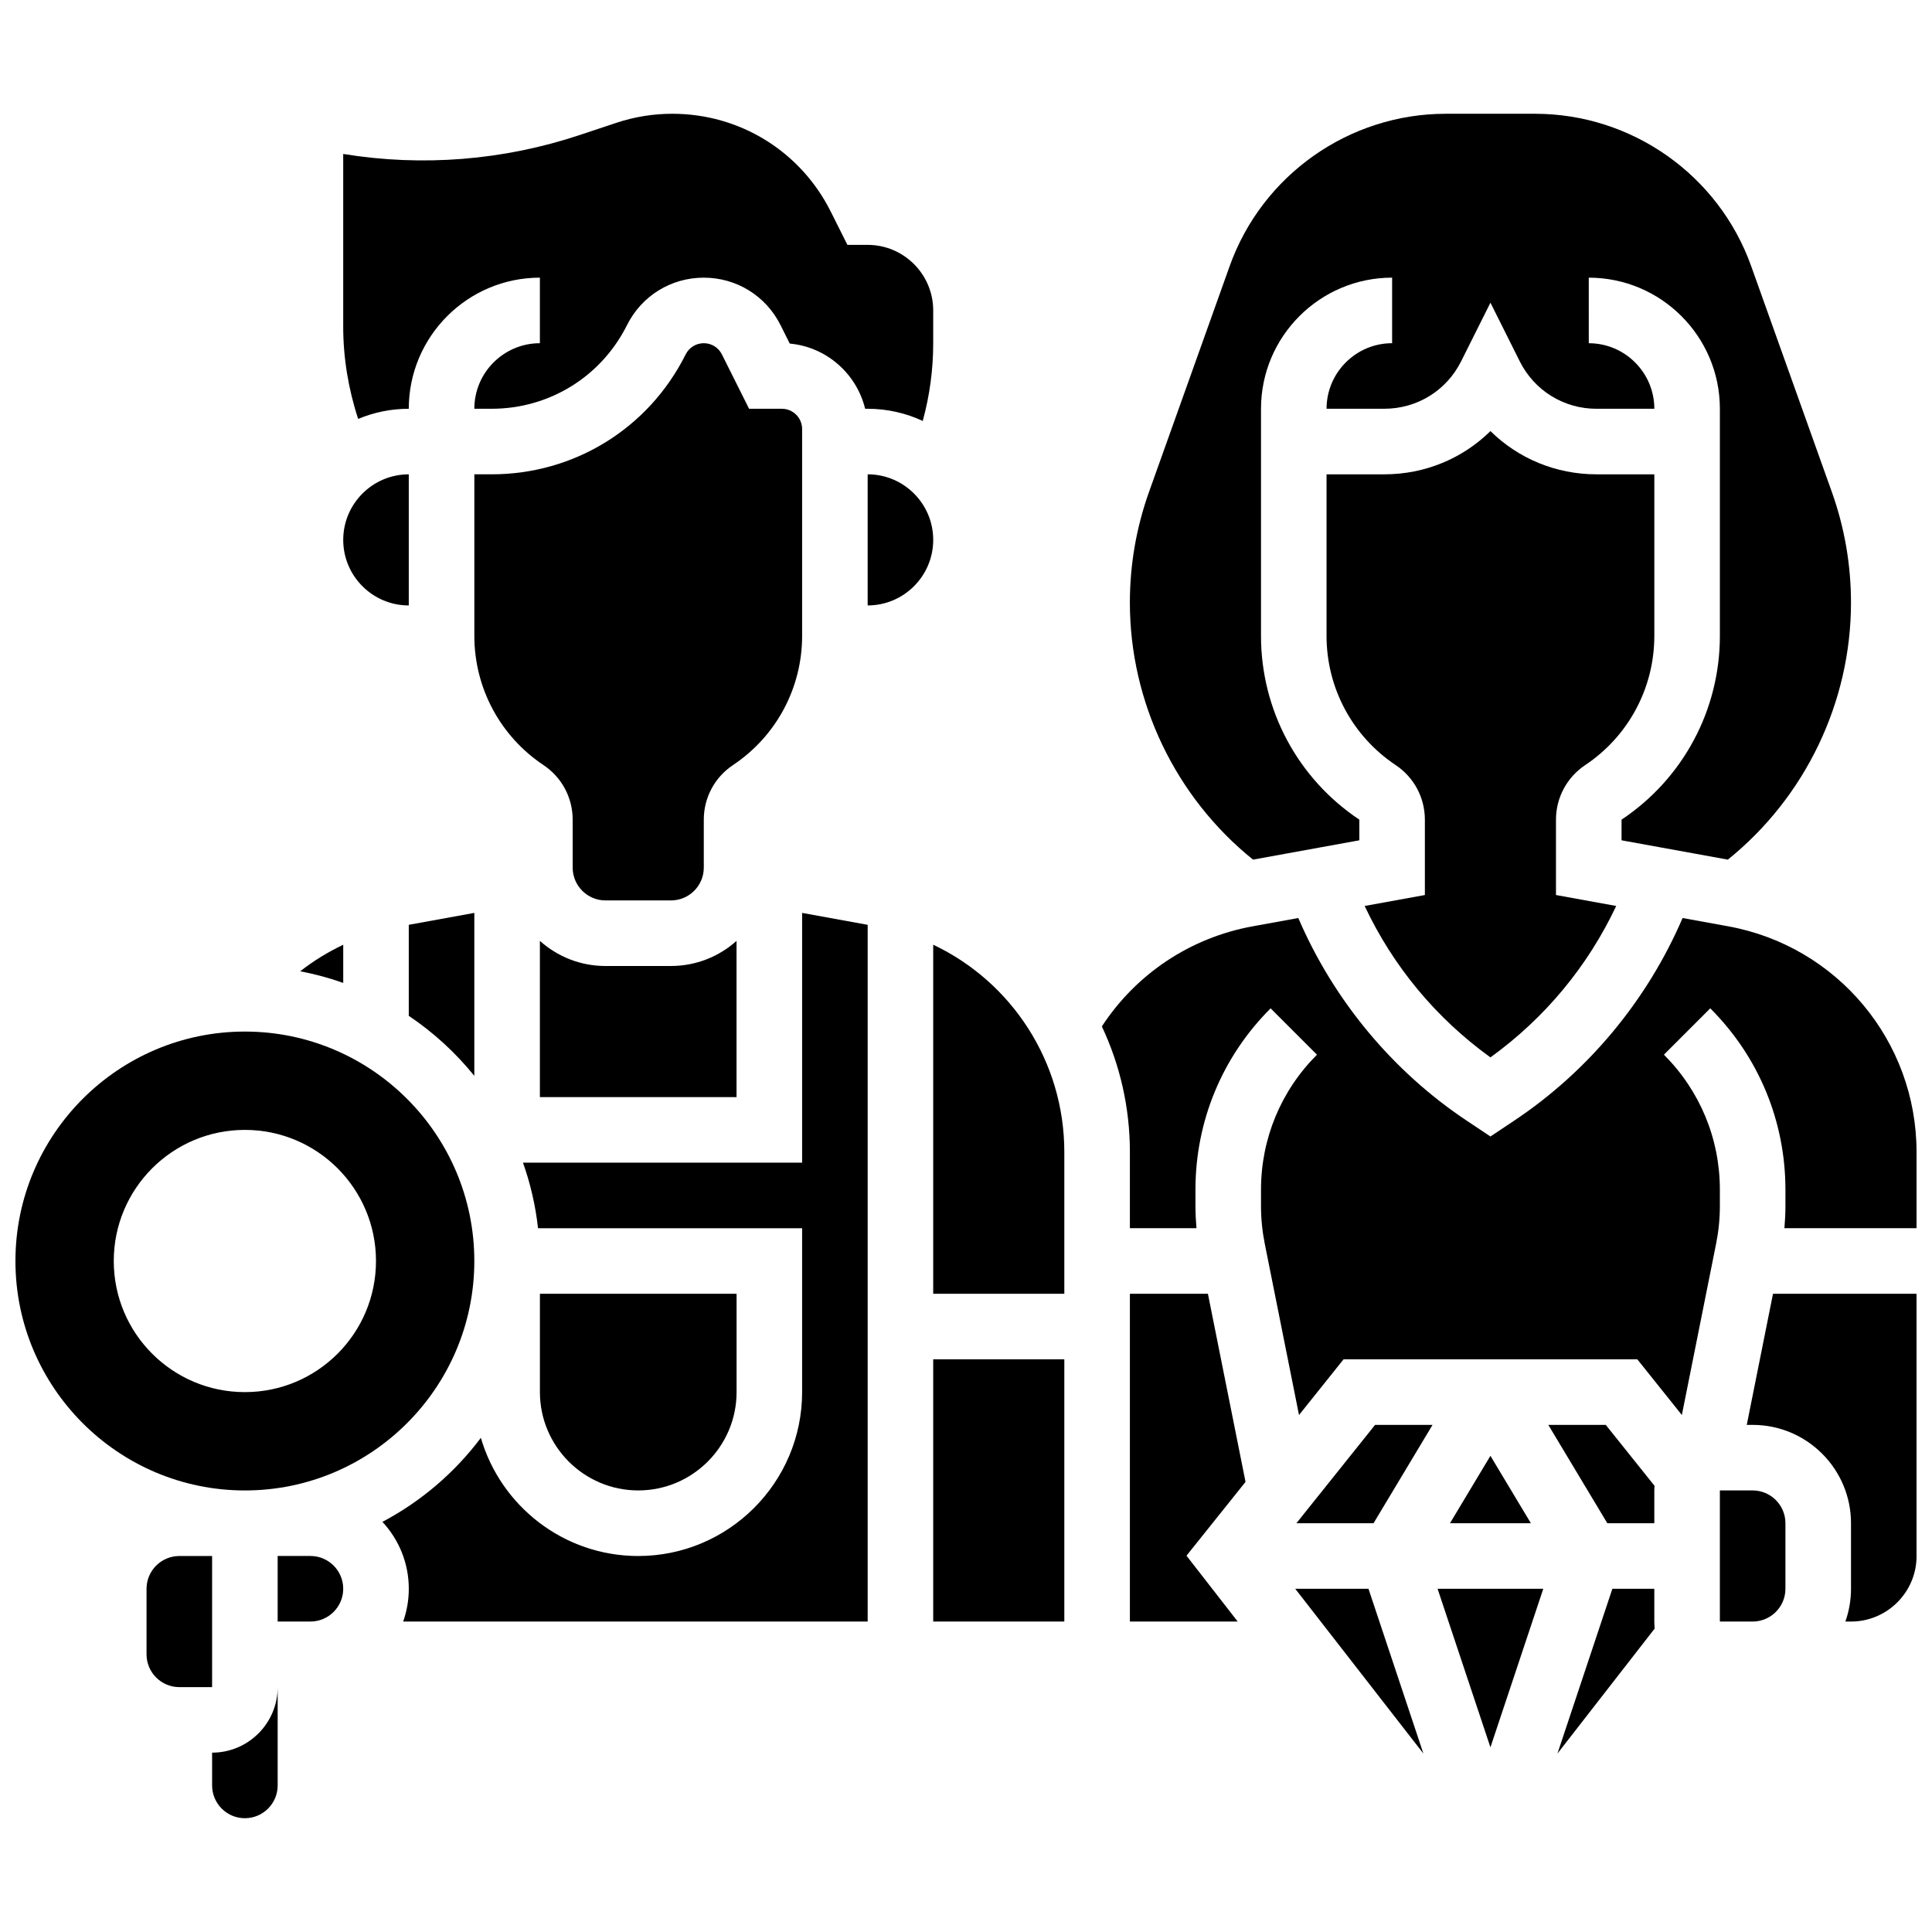
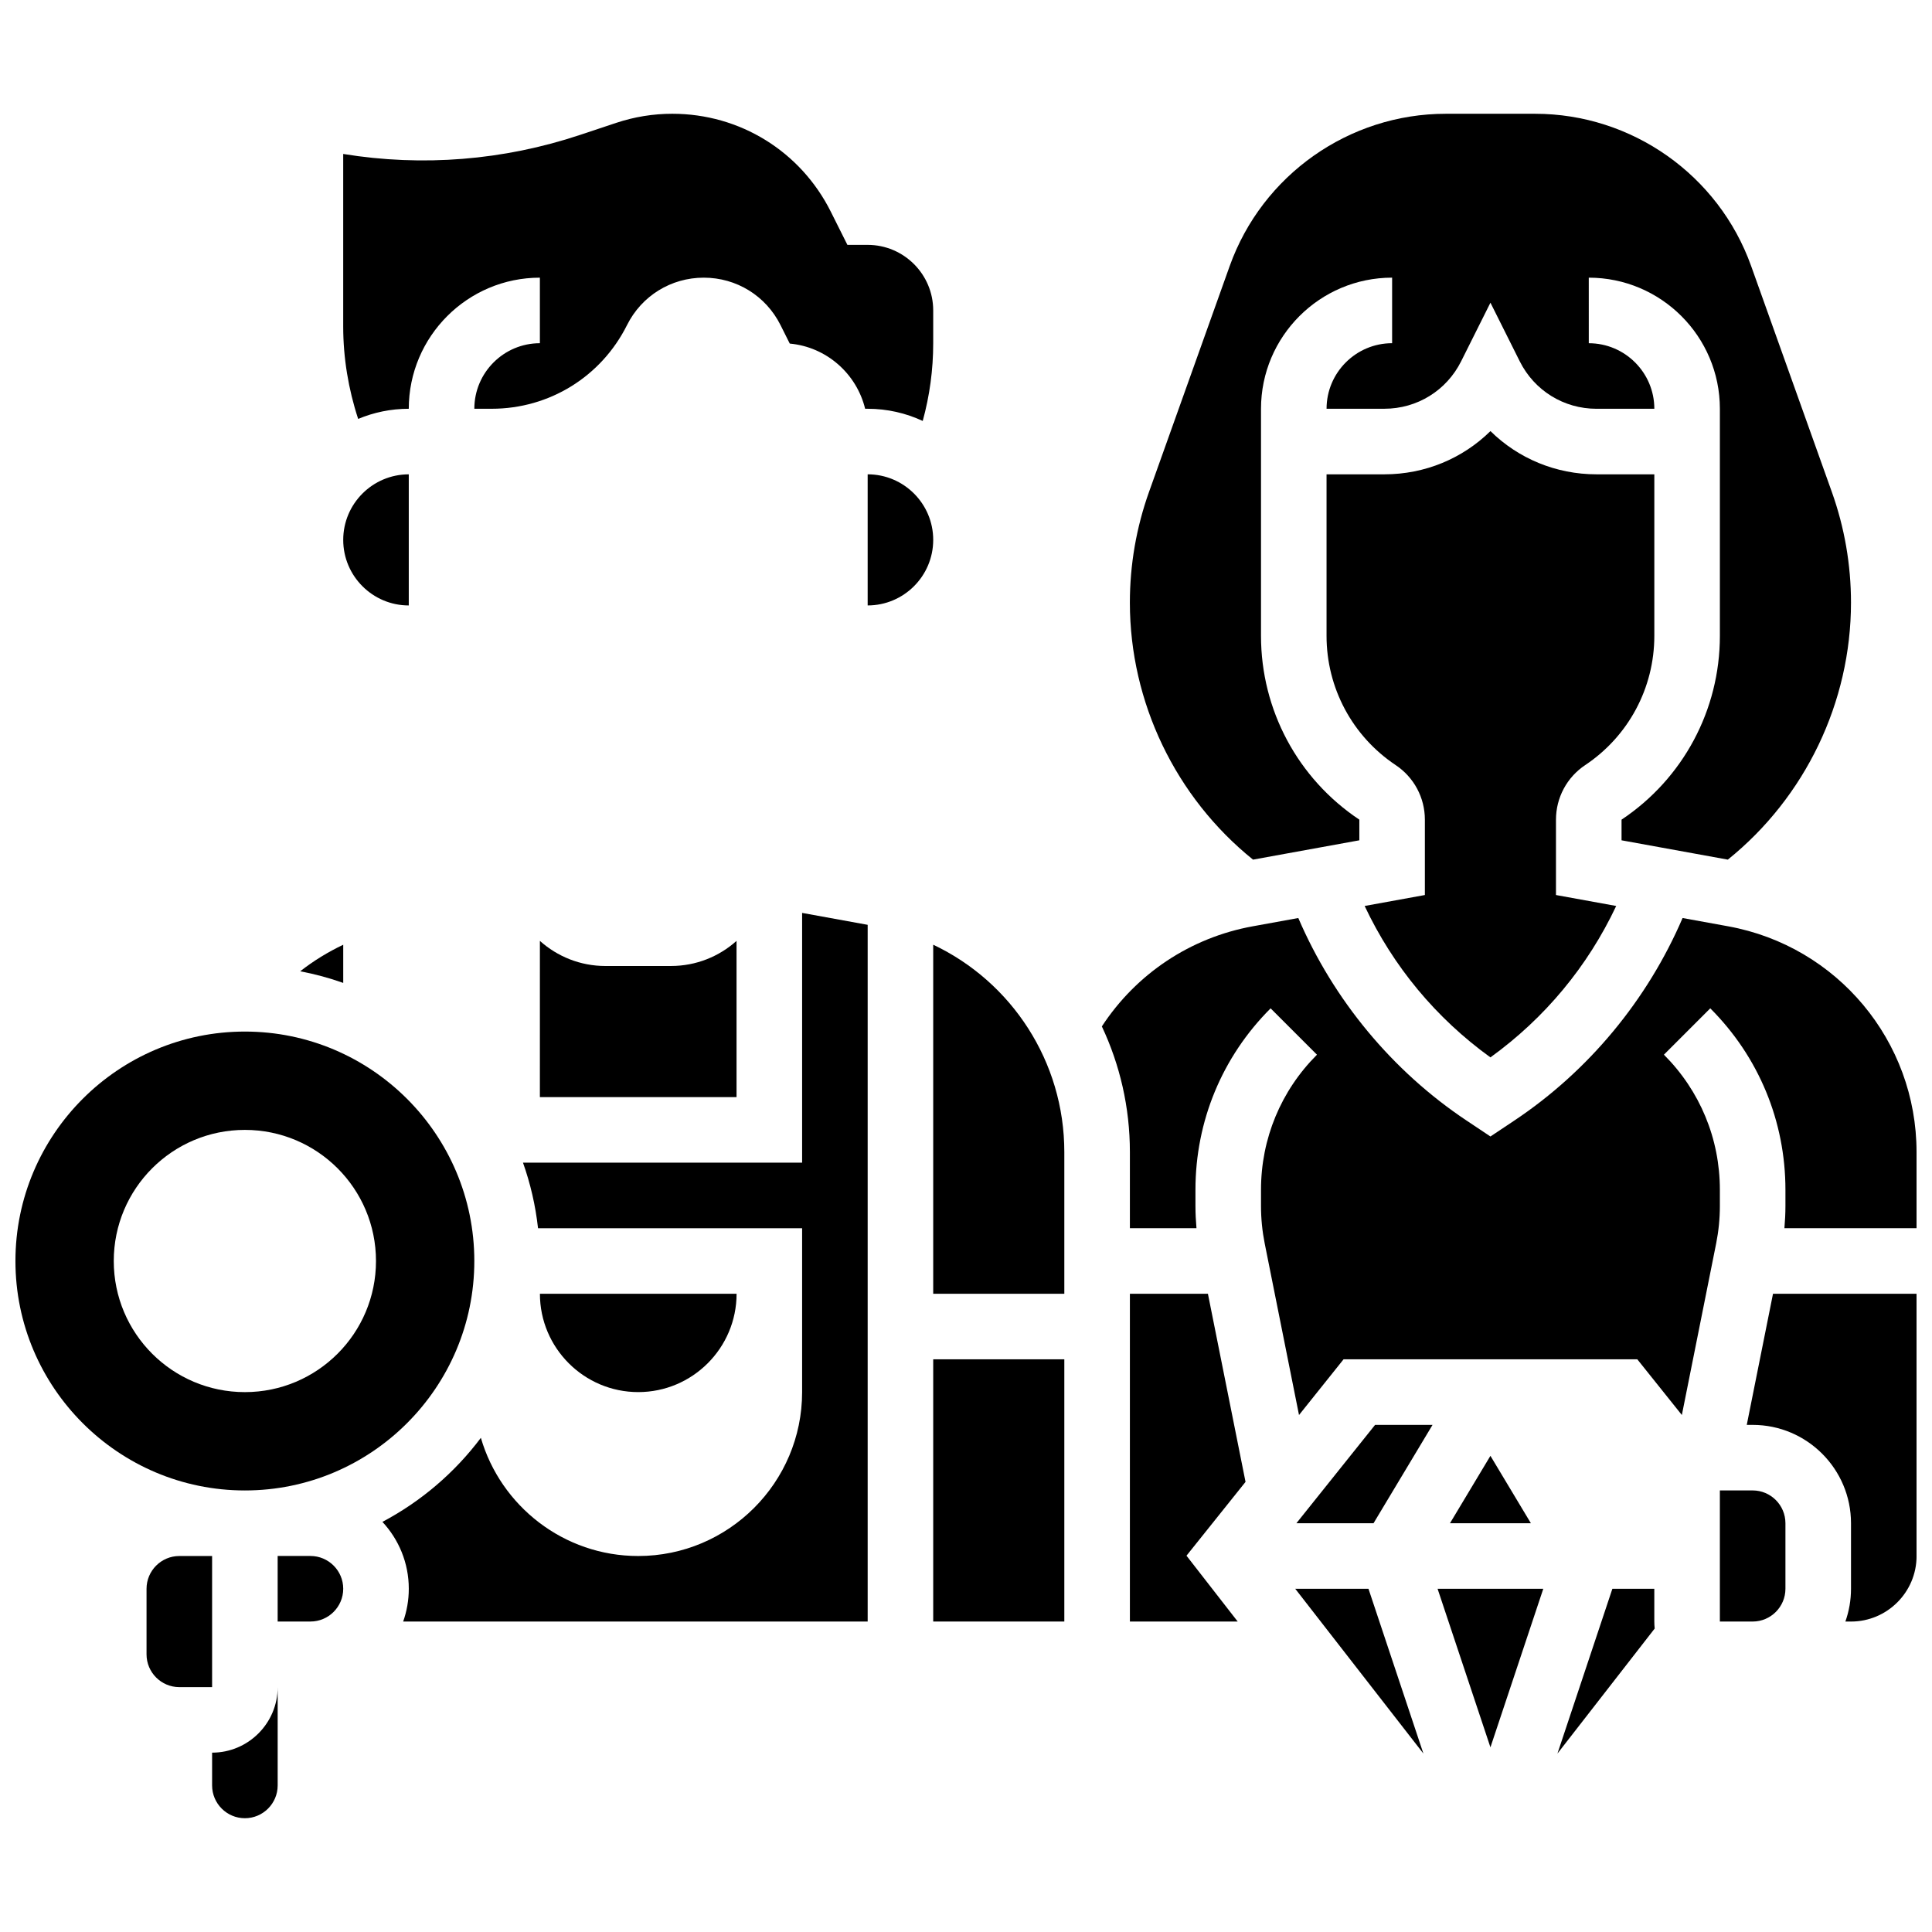
<svg xmlns="http://www.w3.org/2000/svg" width="800px" height="800px" version="1.1" viewBox="144 144 512 512">
  <defs>
    <clipPath id="c">
      <path d="m148.09 417h121.91v122h-121.91z" />
    </clipPath>
    <clipPath id="b">
      <path d="m436 387h215.9v132h-215.9z" />
    </clipPath>
    <clipPath id="a">
      <path d="m606 486h45.902v88h-45.902z" />
    </clipPath>
  </defs>
  <g clip-path="url(#c)">
    <path d="m269.7 478.18c0-33.527-27.277-60.805-60.805-60.805-33.527 0-60.805 27.277-60.805 60.805 0 33.527 27.277 60.805 60.805 60.805 33.527 0 60.805-27.277 60.805-60.805zm-95.551 0c0-19.188 15.555-34.746 34.746-34.746 19.188 0 34.746 15.555 34.746 34.746 0 19.188-15.555 34.746-34.746 34.746-19.188 0-34.746-15.559-34.746-34.746z" />
  </g>
  <path d="m252.33 304.45v-34.746c-9.578 0-17.371 7.793-17.371 17.371-0.004 9.582 7.789 17.375 17.371 17.375z" />
  <path d="m200.21 573.73v-17.371h-8.688c-4.789 0-8.688 3.898-8.688 8.688v17.371c0 4.789 3.898 8.688 8.688 8.688h8.688z" />
  <path d="m200.21 608.47v8.688c0 4.789 3.898 8.688 8.688 8.688 4.789 0 8.688-3.898 8.688-8.688v-26.059c0 9.574-7.797 17.371-17.375 17.371z" />
  <path d="m226.27 556.35h-8.688v17.371h8.688c4.789 0 8.688-3.898 8.688-8.688 0-4.785-3.898-8.684-8.688-8.684z" />
  <path d="m356.57 452.12h-73.973c1.965 5.535 3.32 11.352 3.988 17.371h69.984v43.434c0 23.949-19.484 43.434-43.434 43.434-19.742 0-36.441-13.246-41.699-31.32-6.922 9.215-15.836 16.844-26.09 22.273 4.332 4.656 6.988 10.887 6.988 17.73 0 3.043-0.531 5.969-1.492 8.688h123.1v-184.64l-17.371-3.16z" />
  <path d="m564.09 346.76c11.473-7.648 18.324-20.449 18.324-34.238v-42.82h-15.32c-10.758 0-20.75-4.203-28.109-11.457-7.367 7.254-17.355 11.457-28.113 11.457h-15.324v42.82c0 13.789 6.852 26.59 18.324 34.238 4.844 3.231 7.734 8.633 7.734 14.457v19.973l-15.961 2.902c7.543 16 18.891 29.699 33.332 40.125 14.441-10.426 25.789-24.125 33.332-40.125l-15.961-2.902v-19.973c0.004-5.824 2.898-11.23 7.742-14.457z" />
-   <path d="m339.2 512.92v-26.059h-52.117v26.059c0 14.367 11.691 26.059 26.059 26.059 14.367 0 26.059-11.691 26.059-26.059z" />
+   <path d="m339.2 512.92v-26.059h-52.117c0 14.367 11.691 26.059 26.059 26.059 14.367 0 26.059-11.691 26.059-26.059z" />
  <path d="m476.07 371.81 28.168-5.121v-5.473c-16.316-10.879-26.059-29.082-26.059-48.691v-60.199c0-19.16 15.586-34.746 34.746-34.746v17.371c-9.578 0-17.371 7.793-17.371 17.371h15.32c8.668 0 16.465-4.816 20.34-12.57l7.769-15.535 7.769 15.539c3.875 7.754 11.672 12.574 20.34 12.574h15.324c0-9.578-7.793-17.371-17.371-17.371l-0.004-17.375c19.16 0 34.746 15.586 34.746 34.746v60.195c0 19.609-9.742 37.812-26.059 48.691v5.473l28.168 5.121c20.496-16.504 32.637-41.691 32.637-68.113 0-10.031-1.711-19.91-5.086-29.355l-21.371-59.836c-8.621-24.137-31.633-40.355-57.262-40.355h-23.668c-25.629 0-48.641 16.219-57.262 40.355l-21.371 59.836c-3.371 9.445-5.082 19.324-5.082 29.355 0 26.422 12.141 51.609 32.637 68.113z" />
-   <path d="m252.33 413.21c6.562 4.402 12.418 9.773 17.371 15.906v-43.188l-17.371 3.16z" />
  <path d="m252.33 252.33c0-19.16 15.586-34.746 34.746-34.746v17.371c-9.578 0-17.371 7.793-17.371 17.371h4.586c15.293 0 29.039-8.496 35.879-22.176 3.871-7.75 11.664-12.566 20.336-12.566 8.672 0 16.465 4.816 20.34 12.57l2.449 4.898c9.75 0.895 17.715 7.984 19.977 17.277h0.664c5.215 0 10.156 1.16 14.598 3.227 1.836-6.688 2.777-13.578 2.777-20.602v-8.688c0-9.578-7.793-17.371-17.371-17.371h-5.367l-4.391-8.777c-8.012-16.02-24.109-25.969-42.016-25.969-5.059 0-10.055 0.812-14.855 2.41l-9.574 3.191c-20.297 6.766-41.793 8.473-62.781 5.051v45.742c0 8.281 1.371 16.59 3.965 24.477 4.129-1.73 8.656-2.691 13.41-2.691z" />
-   <path d="m356.57 312.52v-54.824c0-2.961-2.41-5.367-5.367-5.367h-8.688l-7.203-14.406c-0.914-1.832-2.754-2.969-4.801-2.969-2.047 0-3.887 1.137-4.801 2.965-9.801 19.605-29.504 31.781-51.418 31.781h-4.586v42.82c0 13.789 6.852 26.59 18.324 34.238 4.844 3.231 7.734 8.633 7.734 14.457v12.719c0 4.789 3.898 8.688 8.688 8.688h17.371c4.789 0 8.688-3.898 8.688-8.688v-12.723c0-5.82 2.891-11.227 7.734-14.457 11.473-7.644 18.324-20.445 18.324-34.234z" />
  <path d="m304.45 400c-6.668 0-12.758-2.519-17.371-6.656l-0.004 41.398h52.117v-41.402c-4.613 4.137-10.703 6.656-17.371 6.656z" />
  <path d="m234.96 394.37c-4.051 1.918-7.875 4.266-11.402 7.027 3.91 0.746 7.719 1.777 11.402 3.086z" />
  <path d="m538.98 607.06 14.008-42.023h-28.016z" />
-   <path d="m582.41 547.67v-8.688c0-0.41 0.035-0.812 0.062-1.219l-12.926-16.152h-15.227l15.637 26.059z" />
  <path d="m528.26 547.67h21.438l-10.719-17.863z" />
  <path d="m582.41 565.04h-11.113l-14.559 43.676 25.773-33.137c-0.066-0.609-0.102-1.227-0.102-1.852z" />
  <g clip-path="url(#b)">
    <path d="m601.98 389.48-12.078-2.195c-9.312 21.688-24.918 40.562-44.574 53.664l-6.344 4.231-6.344-4.231c-19.656-13.102-35.266-31.98-44.574-53.664l-12.078 2.195c-16.531 3.004-30.867 12.59-39.984 26.531 4.781 10.152 7.43 21.453 7.43 33.293v20.18h17.645c-0.168-1.953-0.27-3.914-0.27-5.875v-4.305c0-18.164 7.074-35.242 19.918-48.082l12.285 12.285c-9.566 9.562-14.832 22.277-14.832 35.801v4.305c0 3.324 0.332 6.668 0.984 9.93l9.09 45.453 11.809-14.766h77.84l11.809 14.762 9.09-45.453c0.652-3.262 0.984-6.602 0.984-9.93v-4.305c0-13.523-5.266-26.238-14.828-35.801l12.285-12.285c12.848 12.852 19.918 29.926 19.918 48.09v4.305c0 1.957-0.102 3.918-0.27 5.875l35.016-0.004v-20.184c0-29.402-20.996-54.559-49.926-59.82z" />
  </g>
  <path d="m608.47 538.98h-8.688v34.746h8.688c4.789 0 8.688-3.898 8.688-8.688v-17.371c-0.004-4.789-3.898-8.688-8.688-8.688z" />
  <g clip-path="url(#a)">
    <path d="m606.91 521.61h1.566c14.371 0 26.059 11.691 26.059 26.059v17.371c0 3.043-0.531 5.969-1.492 8.688h1.496c9.578 0 17.371-7.793 17.371-17.371v-69.492h-38.047z" />
  </g>
  <path d="m391.31 394.36v92.5h34.746v-37.555c0-23.957-13.938-45.09-34.746-54.945z" />
  <path d="m464.11 486.86h-20.676v86.863h28.566l-13.57-17.449 15.648-19.562z" />
  <path d="m487.56 547.67h20.441l15.637-26.059h-15.23z" />
  <path d="m391.31 504.23h34.746v69.492h-34.746z" />
  <path d="m487.25 565.04 33.969 43.676-14.559-43.676z" />
  <path d="m373.94 269.7v34.746c9.578 0 17.371-7.793 17.371-17.371 0.004-9.582-7.789-17.375-17.371-17.375z" />
</svg>